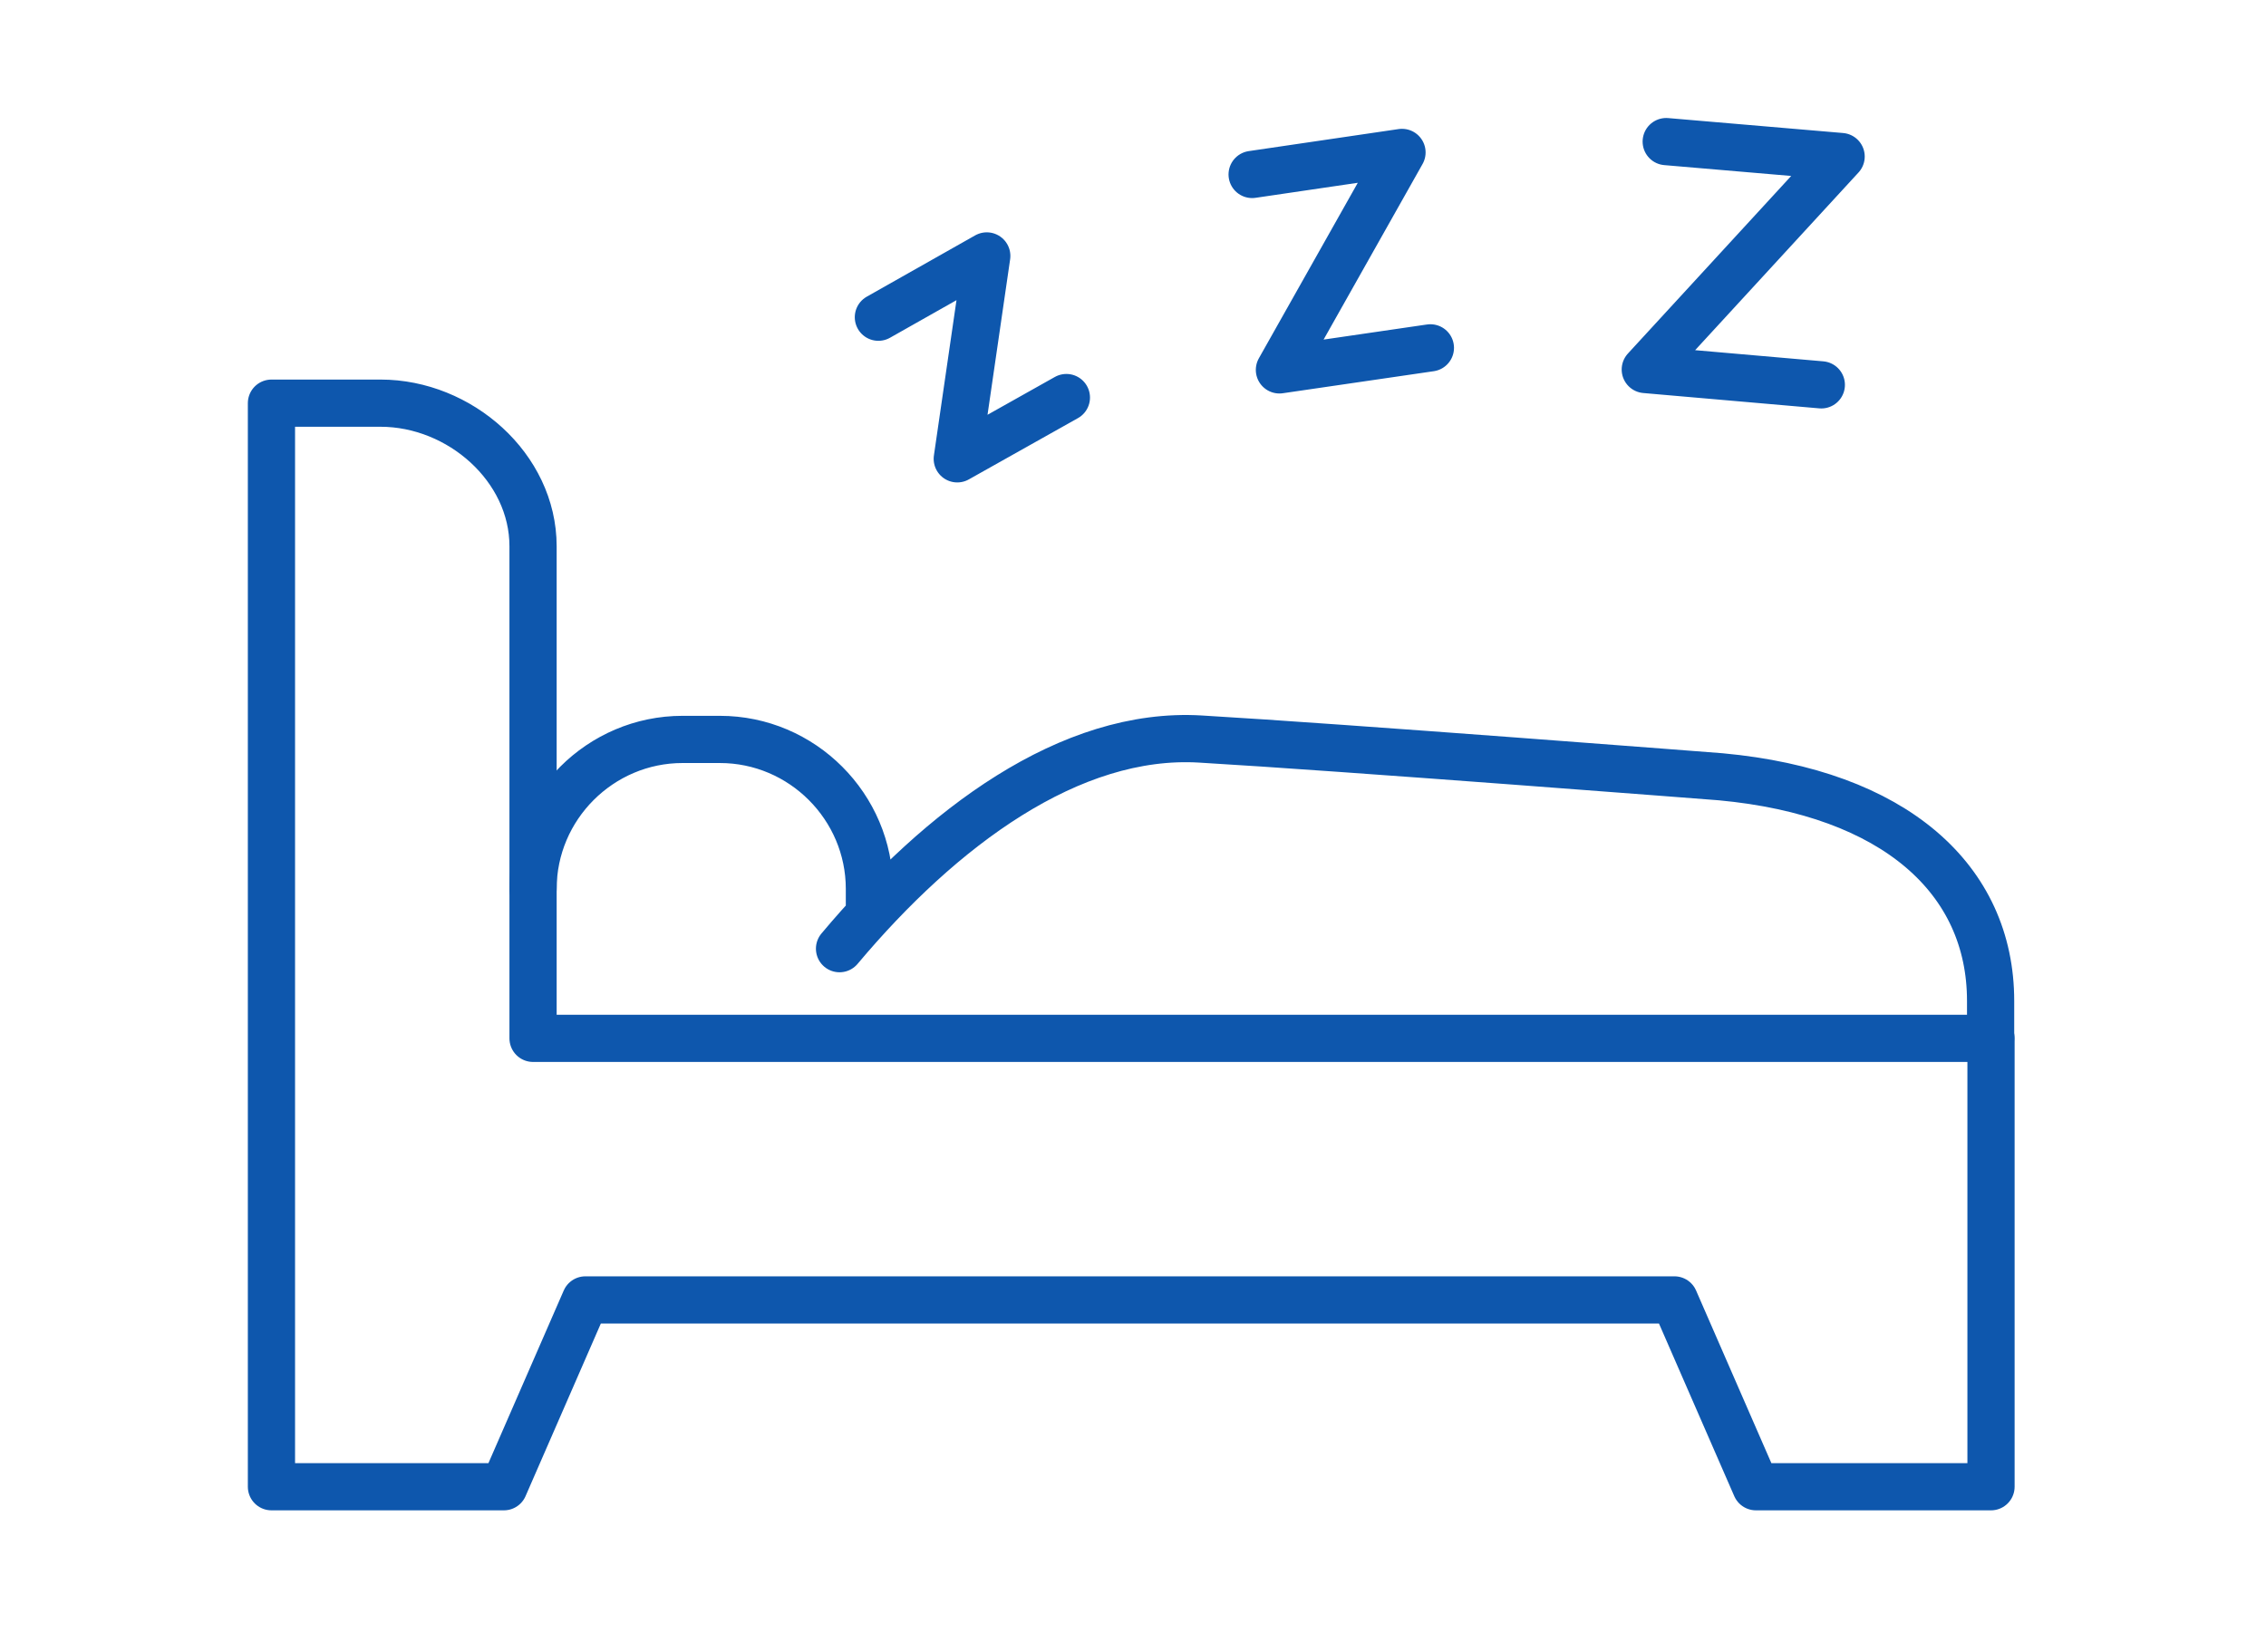
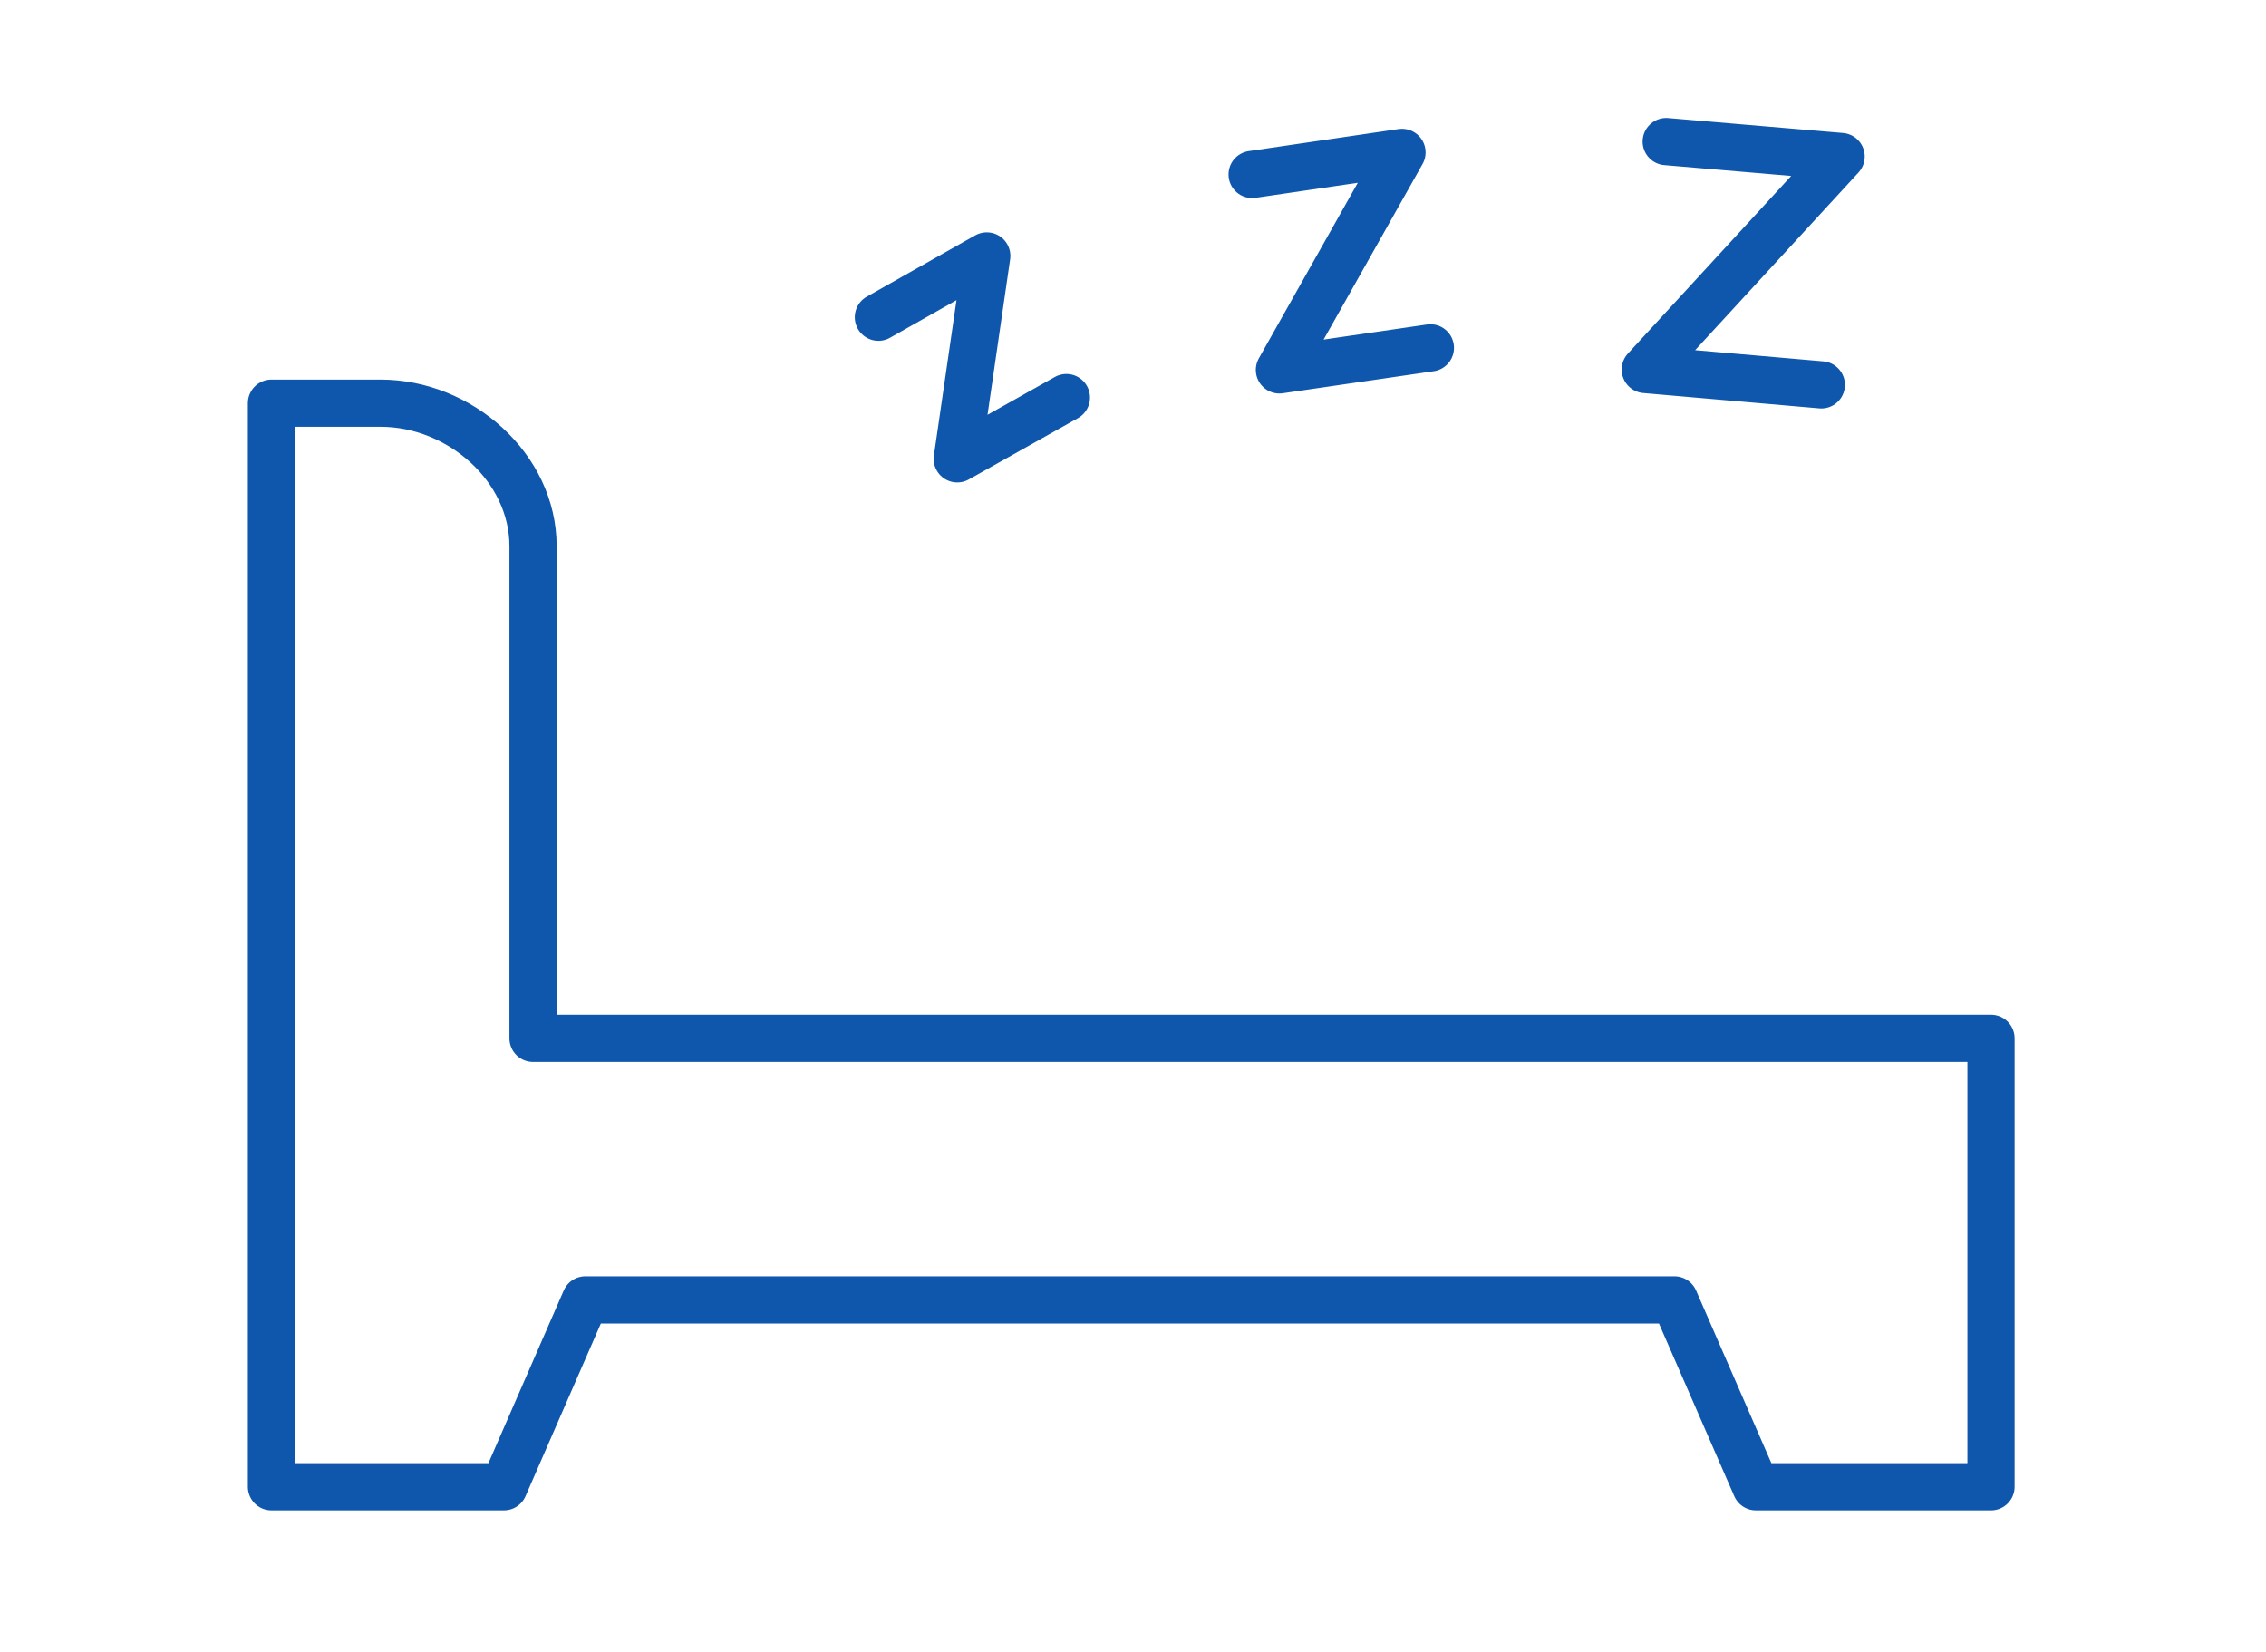
<svg xmlns="http://www.w3.org/2000/svg" width="96" height="70" fill="none">
  <path stroke="#0E57AD" stroke-linecap="round" stroke-linejoin="round" stroke-width="2" d="m37.213 13.442 4.592-2.597-1.25 8.598 4.623-2.597M53.047 7.393l6.349-.934-5.193 9.215 6.396-.934M70.59 6l7.41.633-8.297 9.025 7.458.65M22.583 44V23.148c0-3.341-3.103-6.064-6.46-6.064H11.5V63h9.848l3.452-7.916h46.138L74.39 63h9.96V44z" />
-   <path stroke="#0E57AD" stroke-linecap="round" stroke-linejoin="round" stroke-width="2" d="M84.333 44v-1.584c0-5.161-4.069-8.819-11.431-9.5 0 0-16.055-1.25-22.04-1.599-5.526-.332-10.989 3.753-15.295 8.883M22.583 37.667c0-3.483 2.85-6.334 6.334-6.334H30.5c3.483 0 6.333 2.85 6.333 6.334M36.833 38.759v-1.093" />
</svg>